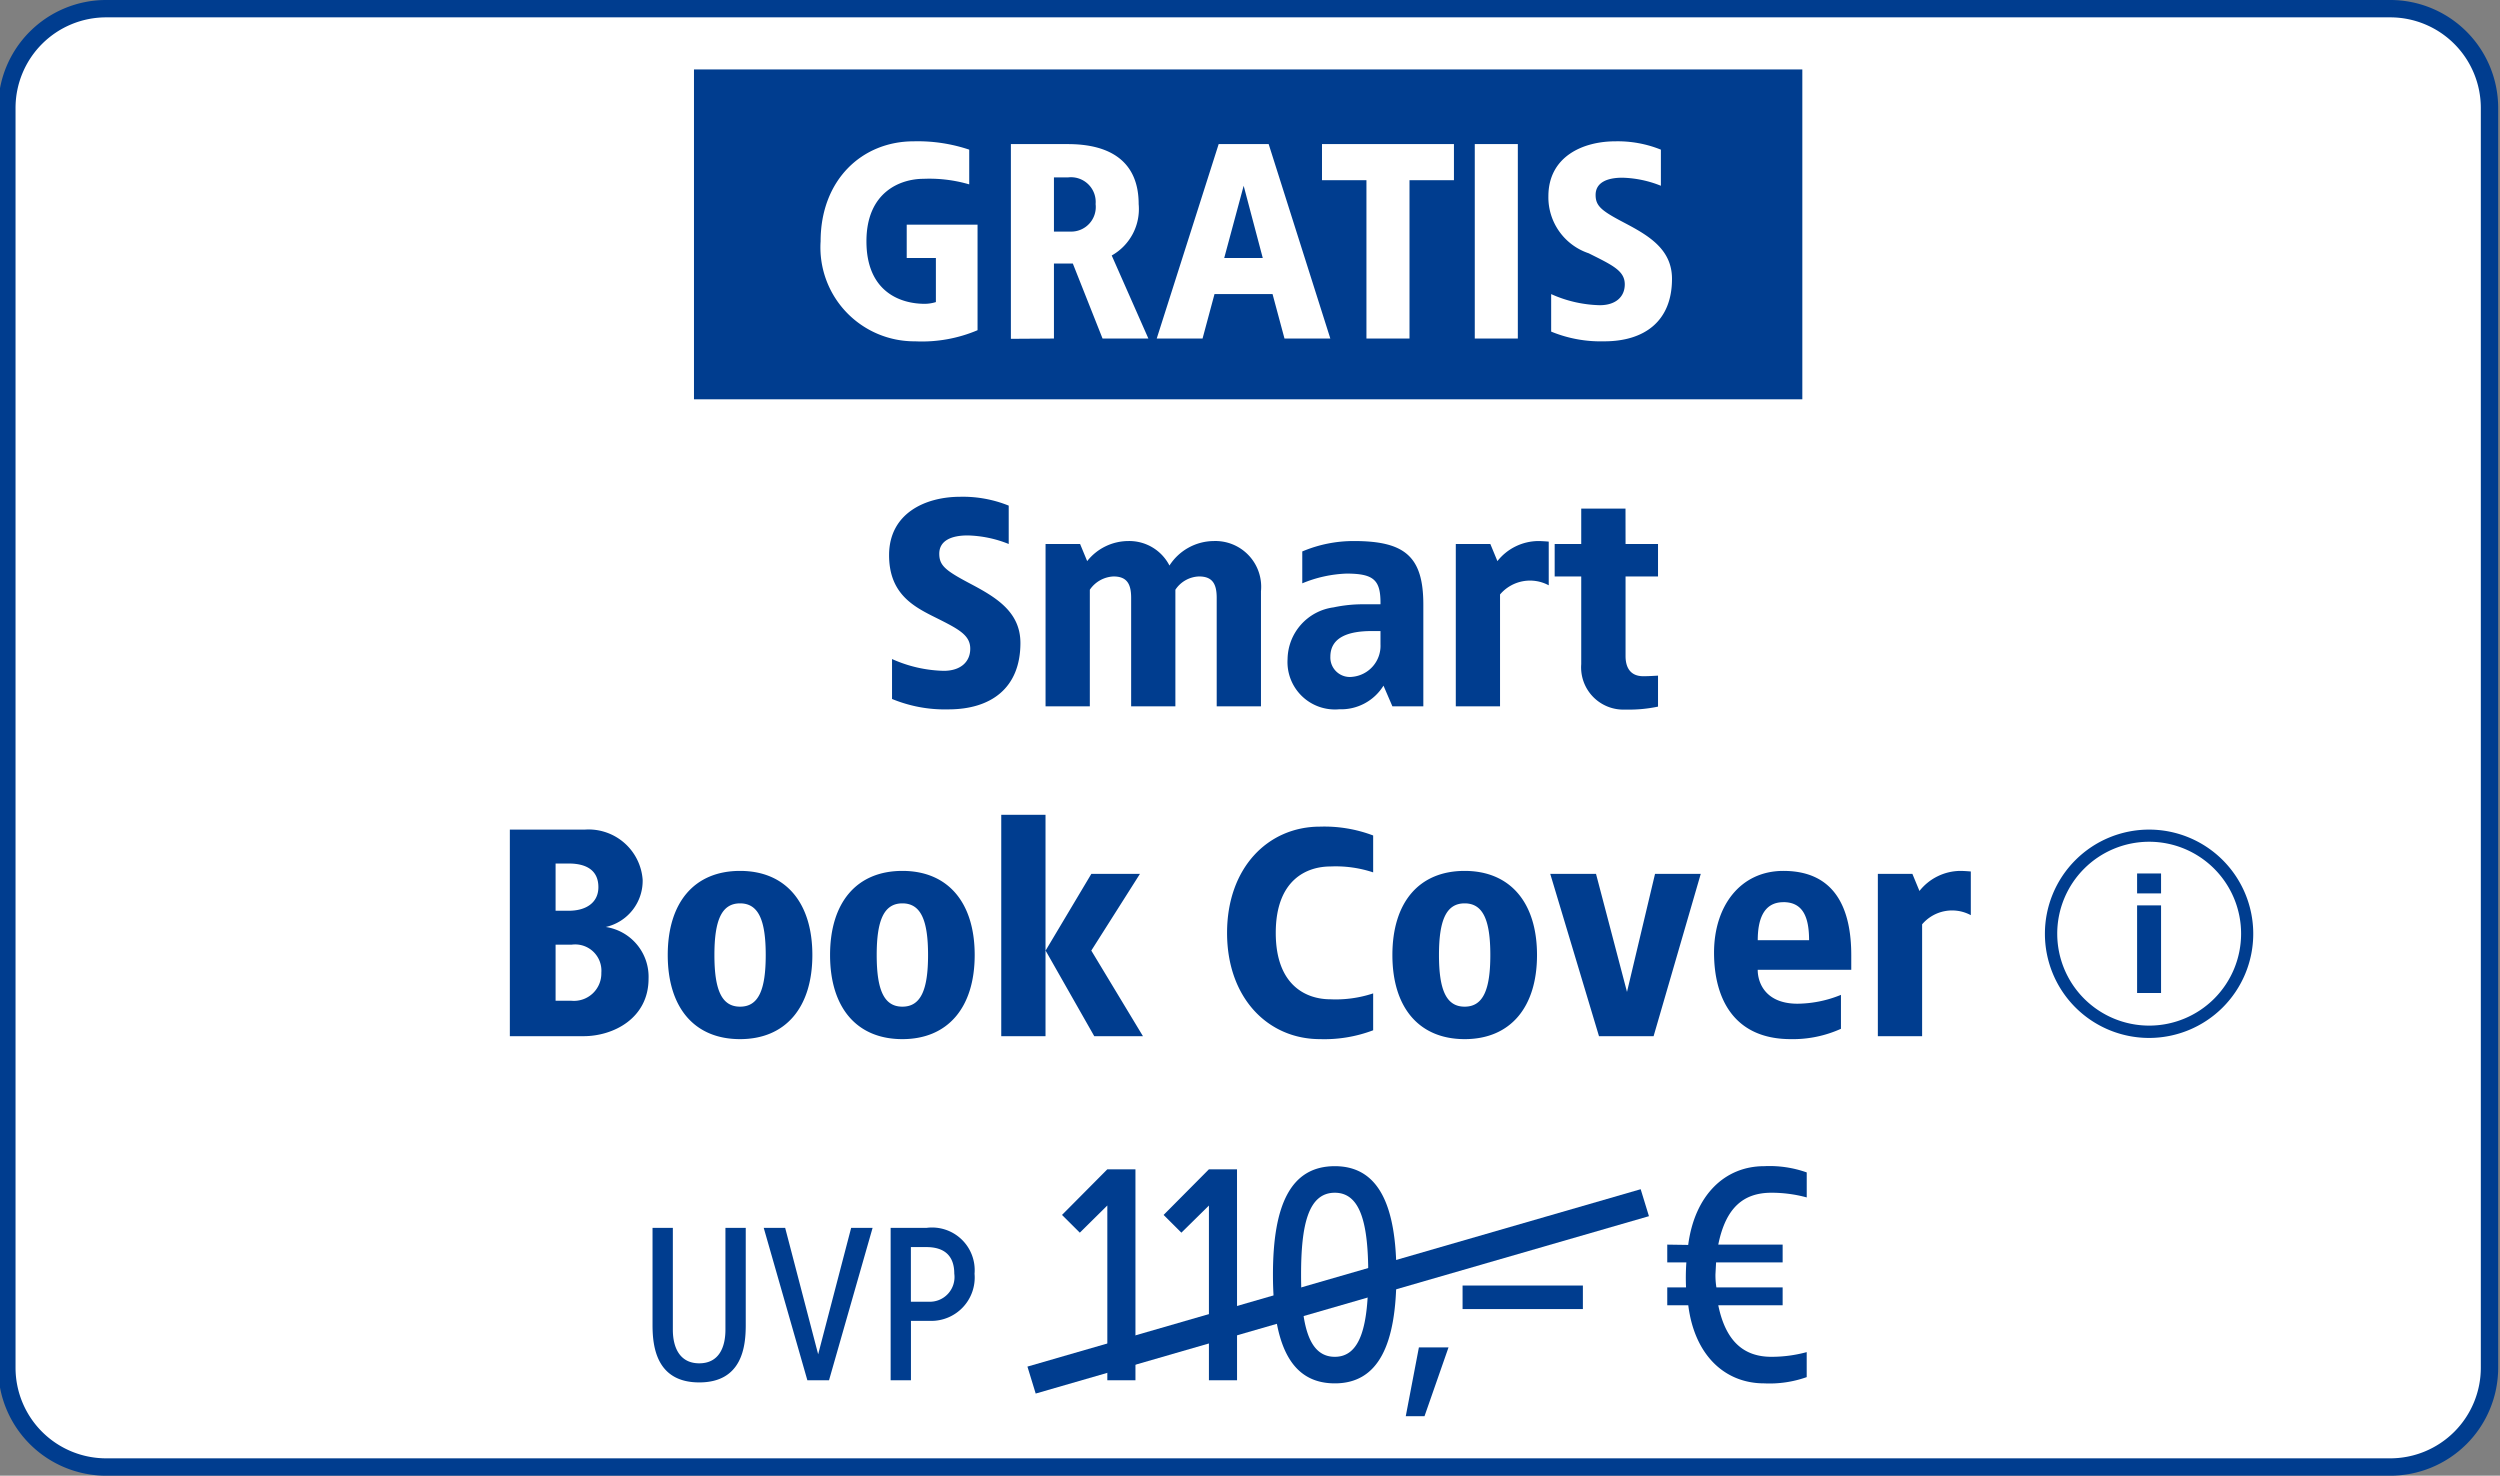
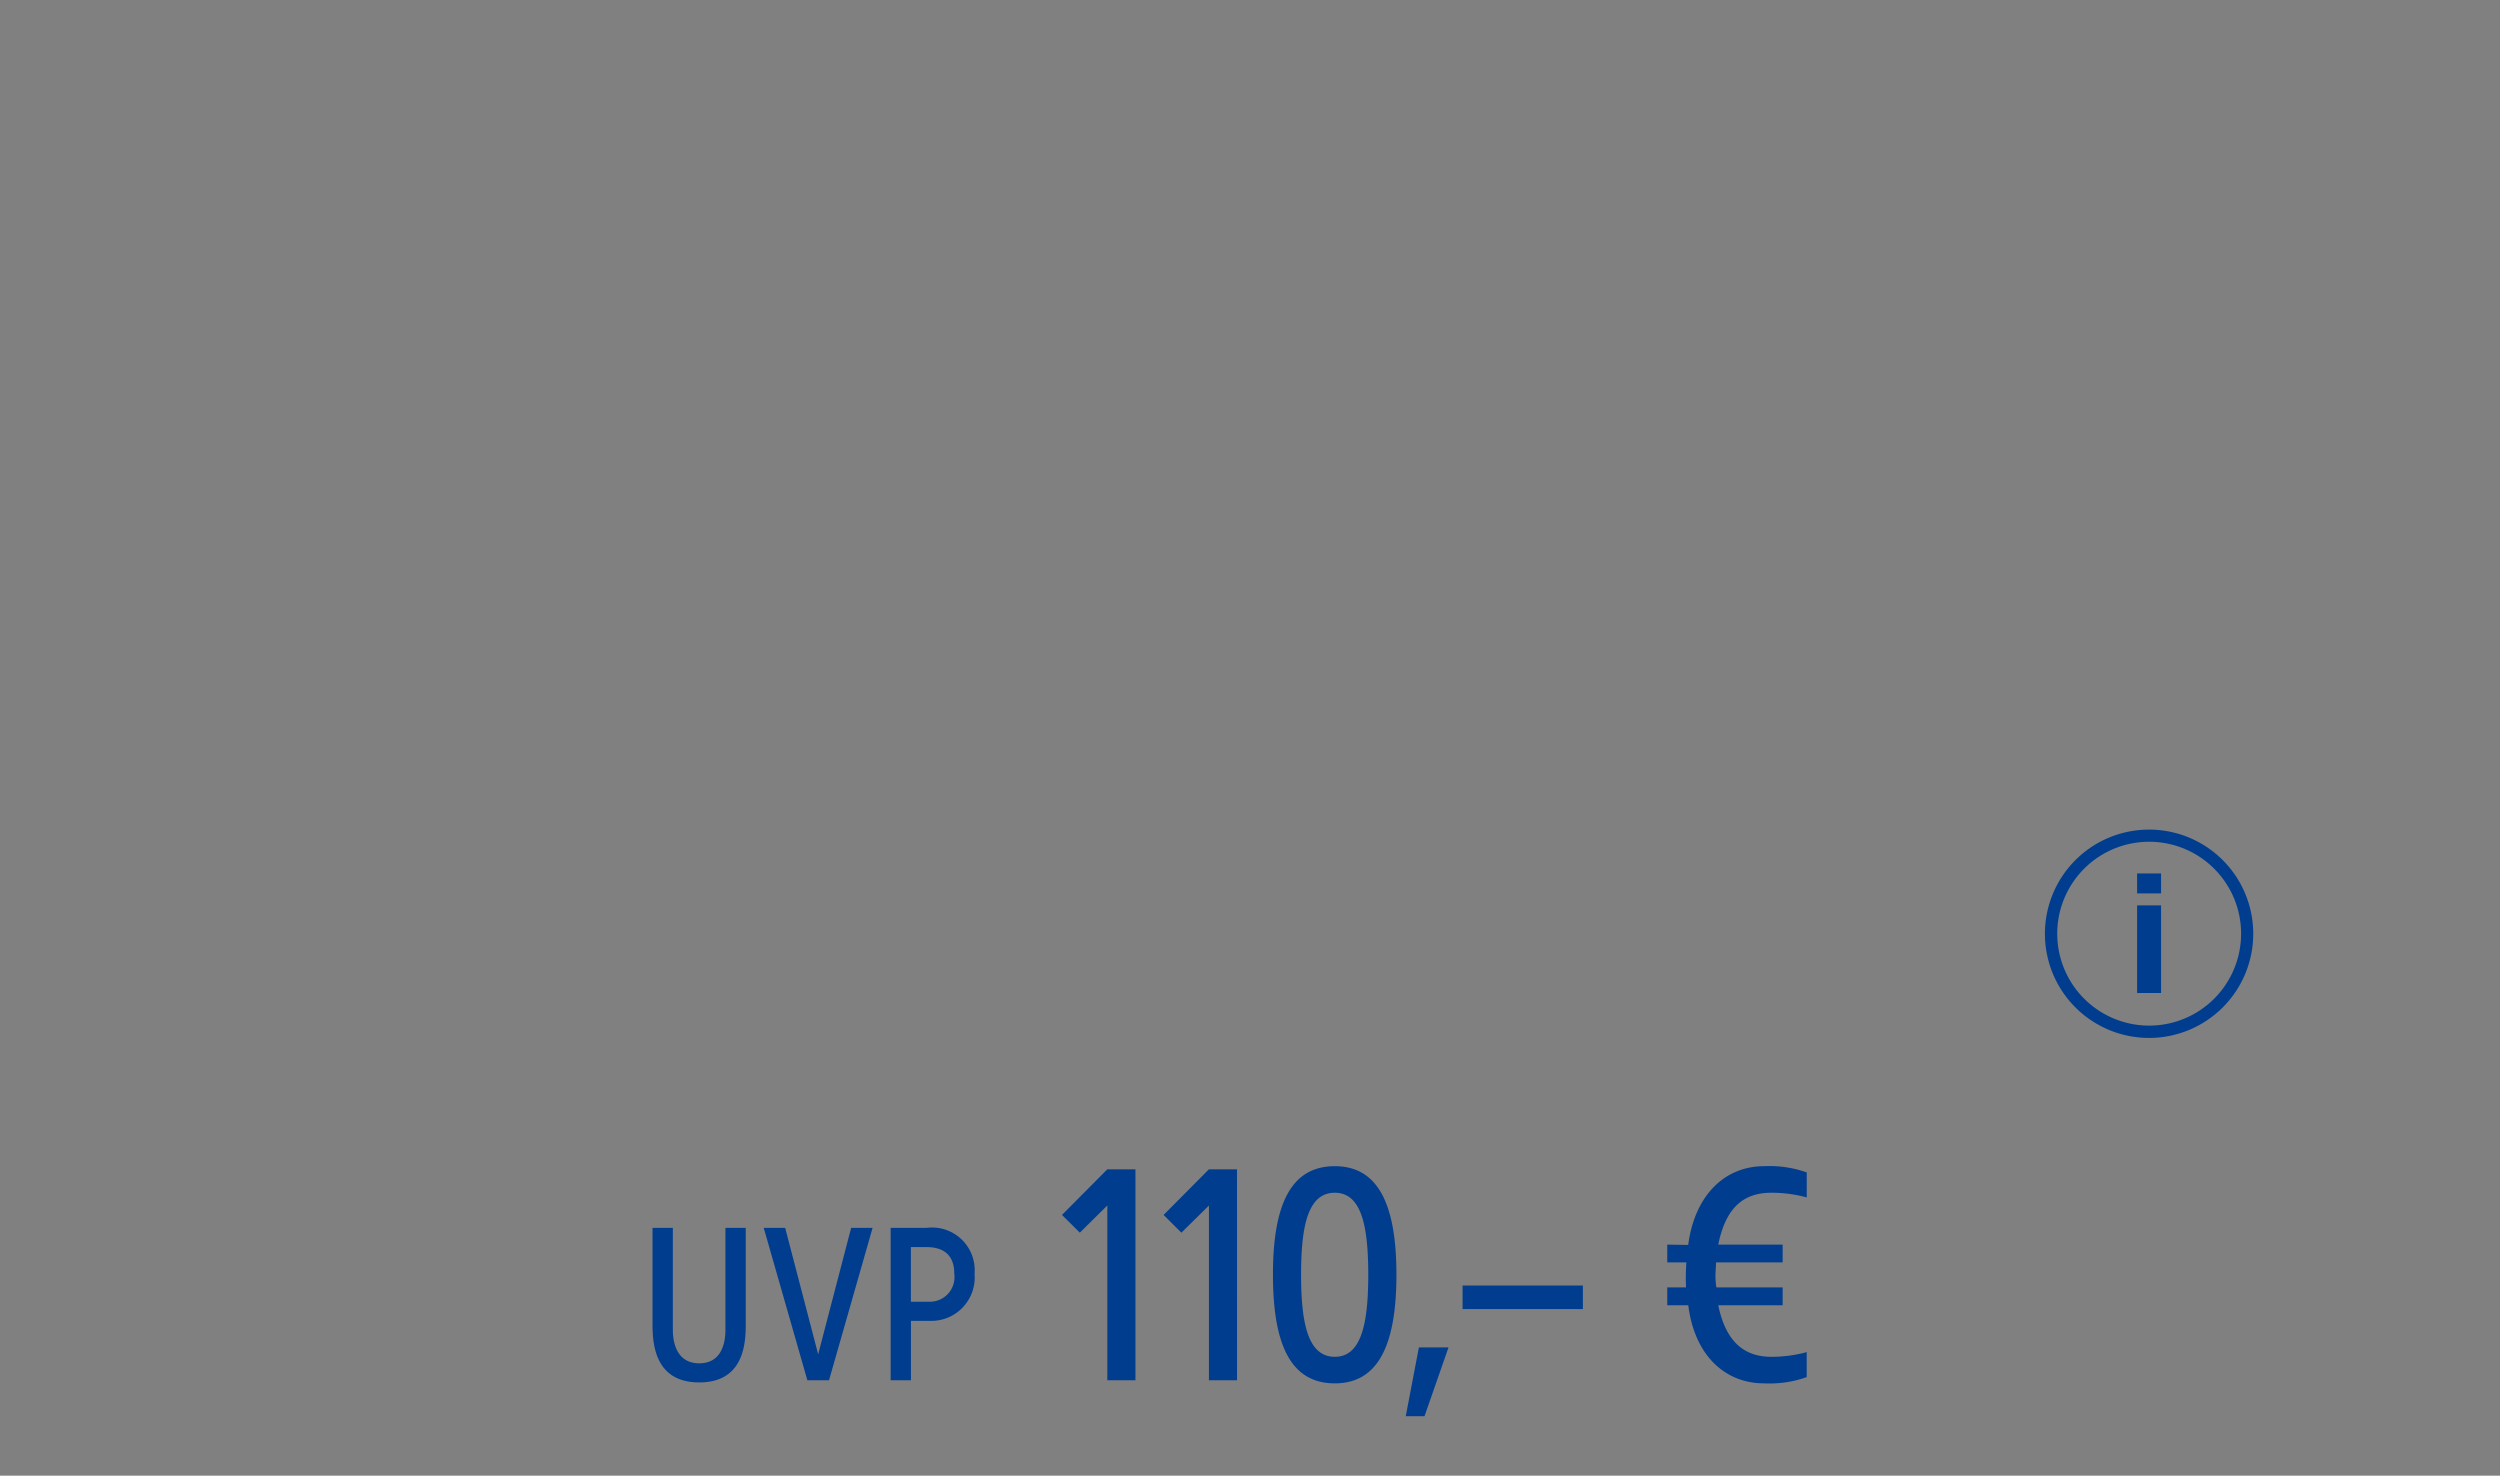
<svg xmlns="http://www.w3.org/2000/svg" id="d-t-m-hwd-buehne-badge-d29372-img-samsung-book-cover-s10-ultra-5g" width="144" height="85" viewBox="0 0 144 85">
  <rect x="0" y="0" width="144" height="85" fill="#808080" stroke="none" />
  <defs>
    <clipPath id="clip-path">
-       <rect id="Rechteck" width="144" height="85" transform="translate(-0.395 -0.5)" fill="#6e91ba" opacity="0.192" />
-     </clipPath>
+       </clipPath>
  </defs>
  <g id="GRATIS_big" data-name="GRATIS big" transform="translate(0 0.5)">
    <g id="Rechteck-2" data-name="Rechteck">
      <g id="Gruppe_maskieren_85486" data-name="Gruppe maskieren 85486" transform="translate(0.395)" clip-path="url(#clip-path)">
        <path id="Pfad_41664" data-name="Pfad 41664" d="M137.28,84H5.72A5.719,5.719,0,0,1,0,78.281V5.719A5.719,5.719,0,0,1,5.72,0H137.28A5.719,5.719,0,0,1,143,5.719V78.281A5.719,5.719,0,0,1,137.28,84" fill="#fff" stroke="#003d8f" stroke-width="1" />
      </g>
    </g>
-     <rect id="Rechteck_32345" data-name="Rechteck 32345" width="63.841" height="19" transform="translate(39.973 3.5)" fill="#003d8f" />
-     <path id="Pfad_40433" data-name="Pfad 40433" d="M-19.08-11.36c-2.992,0-5.36,2.24-5.36,5.76A5.41,5.41,0,0,0-19,.16a8.2,8.2,0,0,0,3.6-.64V-6.56h-4.08v1.92h1.68V-2.1a2.217,2.217,0,0,1-.64.1c-1.44,0-3.36-.72-3.36-3.6s2-3.6,3.28-3.6a8.168,8.168,0,0,1,2.64.32v-2A9.3,9.3,0,0,0-19.08-11.36Zm8.88.16h-3.28V.016L-11,0V-4.32h1.088L-8.2,0h2.64L-7.672-4.784A3.068,3.068,0,0,0-6.12-7.744C-6.12-10.144-7.688-11.2-10.2-11.2Zm0,1.92A1.424,1.424,0,0,1-8.6-7.744,1.417,1.417,0,0,1-10.04-6.16H-11V-9.28ZM1.368-11.2h-2.88L-5.08,0h2.64l.688-2.56H1.592L2.28,0H4.92ZM-.072-8.8l1.1,4.16H-1.192ZM12.04-11.2H4.44v2.08H7V0H9.48V-9.12h2.56Zm3.68,0H13.24V0h2.48Zm5.616-.16c-1.872,0-3.856.88-3.856,3.168a3.4,3.4,0,0,0,2.32,3.28c1.376.688,2.08,1.008,2.08,1.792,0,.72-.528,1.2-1.44,1.2a7.213,7.213,0,0,1-2.8-.64V-.4A7.489,7.489,0,0,0,20.7.16c2.288,0,3.9-1.136,3.9-3.6,0-1.712-1.36-2.5-2.752-3.232-1.312-.688-1.648-.96-1.648-1.6,0-.72.672-.992,1.536-.992A6.337,6.337,0,0,1,23.96-8.8v-2.08A6.634,6.634,0,0,0,21.336-11.36Z" transform="translate(71.707 19)" fill="#fff" />
  </g>
  <g id="info-round-outline" transform="translate(117.787 47.785)">
    <path id="Pfad_118" data-name="Pfad 118" d="M6,12a6,6,0,1,1,6-6,6,6,0,0,1-6,6ZM6,.7A5.295,5.295,0,1,0,11.3,6,5.295,5.295,0,0,0,6,.7Z" transform="translate(0 0)" fill="#003d8f" />
    <path id="Pfad_119" data-name="Pfad 119" d="M8.46,4.518H7.08V3.37H8.46Zm0,5.737H7.08V5.208H8.46Z" transform="translate(-1.77 -0.843)" fill="#003d8f" />
  </g>
  <g id="Fontpfad" transform="translate(56.297 5.012)">
    <path id="Pfad_43740" data-name="Pfad 43740" d="M-29.879-8.775h-1.17v5.863c0,1.04-.39,1.937-1.508,1.937s-1.521-.9-1.521-1.937V-8.775h-1.17v5.6c0,1.235.221,3.3,2.691,3.3s2.678-2.067,2.678-3.3Zm7.306,0h-1.235l-1.9,7.28-1.9-7.28h-1.235L-26.33,0h1.248Zm3.094,0h-2.054V0h1.17V-3.419h1.118A2.5,2.5,0,0,0-16.7-6.136,2.457,2.457,0,0,0-19.479-8.775Zm0,1.105c1.066,0,1.612.52,1.612,1.534a1.422,1.422,0,0,1-1.5,1.612h-1V-7.67Zm12.047-4.48h-1.62l-2.61,2.628L-10.636-8.5l1.584-1.566V0h1.62Zm5.85,0H-3.2l-2.61,2.628L-4.786-8.5-3.2-10.062V0h1.62Zm5.634-.18C1.5-12.33.488-10.08.488-6.084.488-2.07,1.5.18,4.052.18,6.572.18,7.6-2.07,7.6-6.084,7.6-10.08,6.572-12.33,4.052-12.33Zm0,1.53c1.512,0,1.926,1.854,1.926,4.716S5.564-1.35,4.052-1.35c-1.53,0-1.944-1.872-1.944-4.734S2.522-10.8,4.052-10.8ZM10.6-1.89H8.894L8.138,2.07h1.08Zm7.74-3.564h-6.93V-4.1h6.93Zm10.44-6.876c-2.268,0-4,1.674-4.374,4.536L23.2-7.812v1.026h1.1a12.7,12.7,0,0,0-.018,1.44H23.2V-4.32H24.41c.36,2.88,2.106,4.5,4.374,4.5a6.389,6.389,0,0,0,2.448-.36V-1.62a7.7,7.7,0,0,1-2.034.27c-1.566,0-2.628-.864-3.06-2.97h3.708V-5.346H26.03a4.521,4.521,0,0,1-.054-.756l.036-.684h3.834V-7.812H26.138C26.57-9.954,27.6-10.8,29.2-10.8a7.7,7.7,0,0,1,2.034.27v-1.44A6.389,6.389,0,0,0,28.784-12.33Z" transform="translate(16.537 74.49)" fill="#003d8f" />
-     <path id="Pfad_38048" data-name="Pfad 38048" d="M5.3,15.746l-.476-1.553L40.147,3.976l.476,1.553Z" transform="translate(-1.941 59.511)" fill="#003d8f" />
-     <path id="Pfad_43739" data-name="Pfad 43739" d="M-17.791-12.07c-1.989,0-4.1.935-4.1,3.366,0,2.125,1.292,2.89,2.465,3.485,1.462.731,2.21,1.071,2.21,1.9,0,.765-.561,1.275-1.53,1.275a7.664,7.664,0,0,1-2.975-.68v2.3a7.957,7.957,0,0,0,3.247.6c2.431,0,4.148-1.207,4.148-3.825,0-1.819-1.445-2.652-2.924-3.434C-18.64-7.82-19-8.109-19-8.789c0-.765.714-1.054,1.632-1.054A6.733,6.733,0,0,1-15-9.35v-2.21A7.049,7.049,0,0,0-17.791-12.07Zm14.6,2.55a3.062,3.062,0,0,0-2.55,1.411A2.6,2.6,0,0,0-8.118-9.52a3.034,3.034,0,0,0-2.363,1.156l-.408-.986h-1.989V0h2.55V-6.715a1.745,1.745,0,0,1,1.36-.765c.731,0,1.02.374,1.02,1.224V0H-5.4V-6.715a1.7,1.7,0,0,1,1.36-.765c.731,0,1.02.374,1.02,1.224V0h2.55V-6.63A2.636,2.636,0,0,0-3.187-9.52Zm8.075,0a7.579,7.579,0,0,0-2.975.6v1.836a7.3,7.3,0,0,1,2.55-.561c1.6,0,1.972.391,1.955,1.768H5.5A8.06,8.06,0,0,0,3.714-5.7,3.051,3.051,0,0,0,1.062-2.72,2.731,2.731,0,0,0,4.037.17a2.873,2.873,0,0,0,2.55-1.36L7.1,0H8.882V-5.865C8.882-8.636,7.811-9.52,4.887-9.52Zm1.53,5.185v.765A1.791,1.791,0,0,1,4.8-1.7,1.122,1.122,0,0,1,3.527-2.856c0-1.156,1.105-1.479,2.38-1.479ZM15.512-9.52a3.034,3.034,0,0,0-2.363,1.156l-.408-.986H10.752V0H13.3V-6.443a2.268,2.268,0,0,1,2.805-.527V-9.486C15.971-9.5,15.665-9.52,15.512-9.52Zm5.015-1.87h-2.55v2.04h-1.53v1.87h1.53v5.049A2.434,2.434,0,0,0,20.528.187,8.052,8.052,0,0,0,22.4.017V-1.768c-.289.017-.561.034-.85.034-.8,0-1.02-.578-1.02-1.156V-7.48H22.4V-9.35h-1.87ZM-39.4,7.1h-4.335V19h4.25c1.7,0,3.74-1.02,3.74-3.315a2.9,2.9,0,0,0-2.465-2.975,2.726,2.726,0,0,0,2.125-2.72A3.122,3.122,0,0,0-39.4,7.1Zm-.935,1.955c.935,0,1.7.34,1.7,1.36,0,.935-.765,1.36-1.7,1.36H-41.1V9.055Zm.153,4.675a1.511,1.511,0,0,1,1.717,1.615A1.578,1.578,0,0,1-40.18,16.96H-41.1V13.73Zm9.707-4.25c-2.635,0-4.165,1.819-4.165,4.845s1.53,4.845,4.165,4.845c2.618,0,4.165-1.819,4.165-4.845S-27.855,9.48-30.473,9.48Zm0,1.87c1.071,0,1.479.986,1.479,2.975S-29.4,17.3-30.473,17.3s-1.479-.986-1.479-2.975S-31.544,11.35-30.473,11.35Zm9.35-1.87c-2.635,0-4.165,1.819-4.165,4.845s1.53,4.845,4.165,4.845c2.618,0,4.165-1.819,4.165-4.845S-18.5,9.48-21.123,9.48Zm0,1.87c1.071,0,1.479.986,1.479,2.975s-.408,2.975-1.479,2.975-1.479-.986-1.479-2.975S-22.194,11.35-21.123,11.35Zm8.245-5.1h-2.55V19h2.55Zm5.44,3.4h-2.8l-2.635,4.42L-10.073,19h2.805l-2.975-4.93ZM2.932,6.93c-3.009,0-5.355,2.38-5.355,6.12s2.346,6.12,5.355,6.12a7.932,7.932,0,0,0,3.06-.51V16.535a6.837,6.837,0,0,1-2.465.34c-1.36,0-3.145-.765-3.145-3.825S2.167,9.225,3.527,9.225a6.837,6.837,0,0,1,2.465.34V7.44A7.932,7.932,0,0,0,2.932,6.93Zm8.33,2.55C8.627,9.48,7.1,11.3,7.1,14.325s1.53,4.845,4.165,4.845c2.618,0,4.165-1.819,4.165-4.845S13.88,9.48,11.262,9.48Zm0,1.87c1.071,0,1.479.986,1.479,2.975S12.333,17.3,11.262,17.3s-1.479-.986-1.479-2.975S10.191,11.35,11.262,11.35Zm13.6-1.7H22.228l-1.615,6.8-1.785-6.8H16.192L19,19h3.145Zm4.76-.17c-2.482,0-3.995,2.023-3.995,4.709,0,2.7,1.19,4.981,4.42,4.981a6.727,6.727,0,0,0,2.89-.595V16.62a6.755,6.755,0,0,1-2.5.51c-1.819,0-2.295-1.173-2.295-1.955h5.389v-.833C33.533,11.656,32.6,9.48,29.622,9.48Zm0,1.8c1.139,0,1.479.884,1.479,2.193H28.144C28.144,12.336,28.45,11.282,29.622,11.282Zm10.2-1.8a3.034,3.034,0,0,0-2.363,1.156l-.408-.986H35.062V19h2.55V12.557a2.268,2.268,0,0,1,2.805-.527V9.514C40.281,9.5,39.975,9.48,39.822,9.48Z" transform="translate(16.805 35.672)" fill="#003d8f" />
  </g>
</svg>